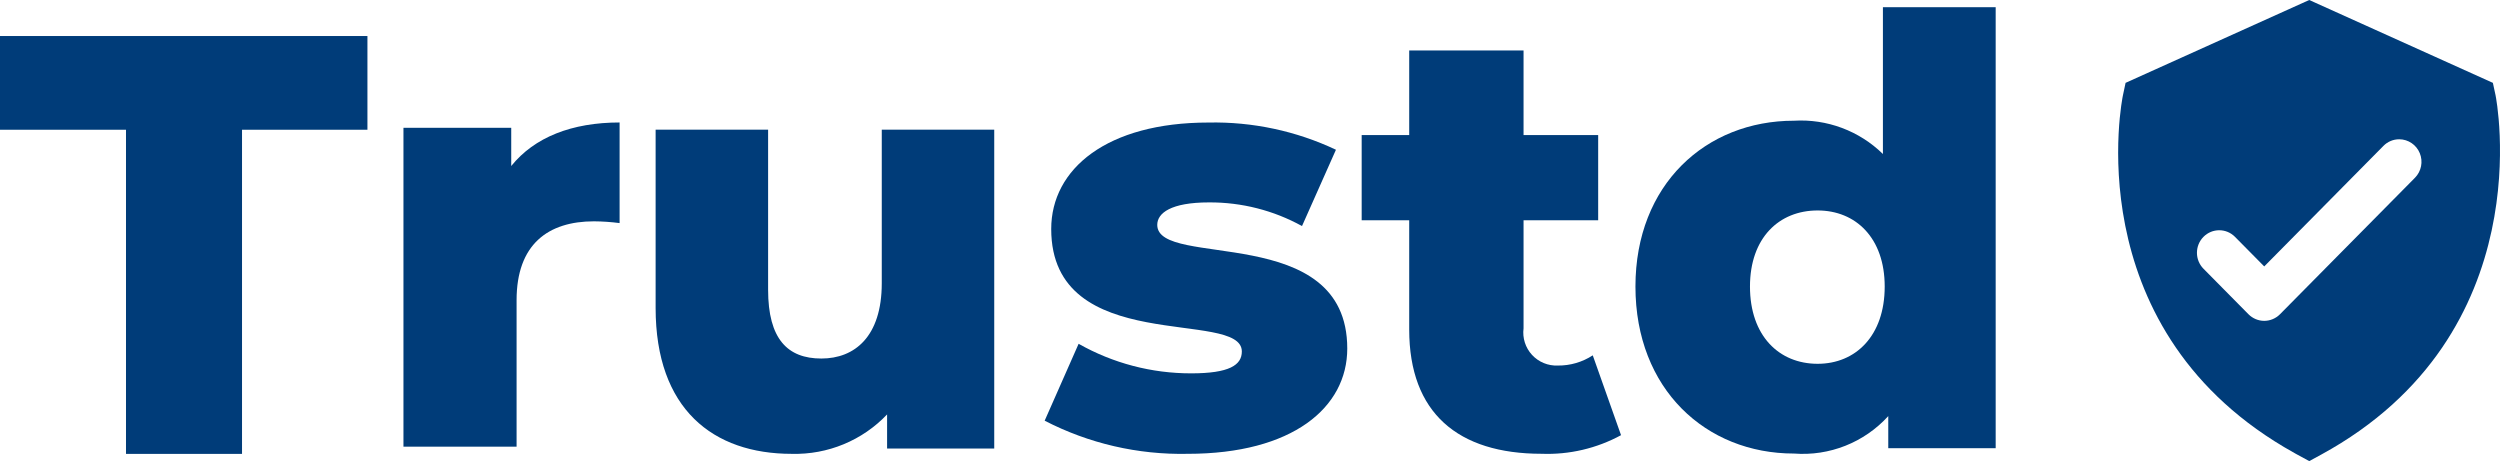
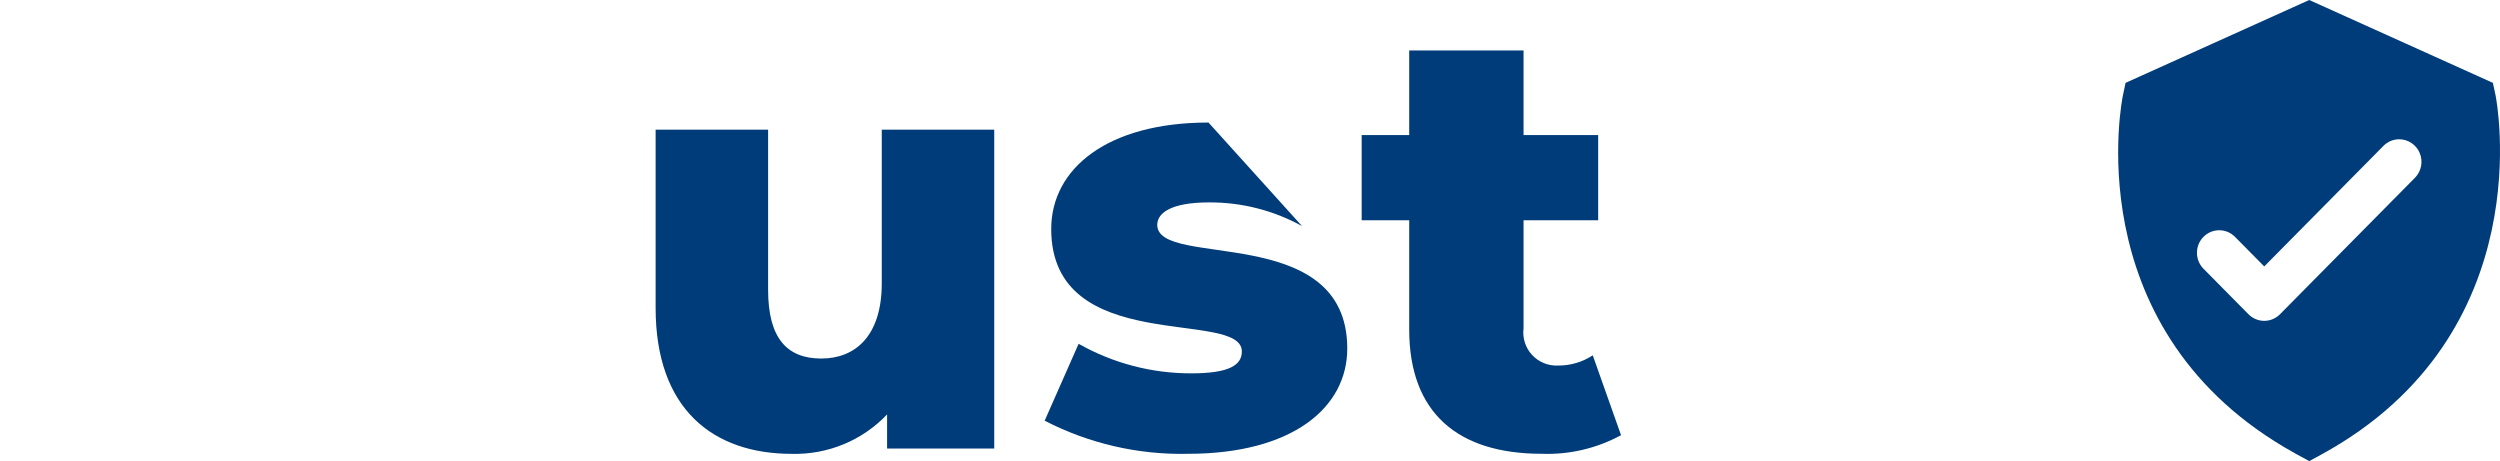
<svg xmlns="http://www.w3.org/2000/svg" width="347px" height="64px" viewBox="0 0 347 64" version="1.1">
  <title>Logo/Full/Dark</title>
  <desc>Created with Sketch.</desc>
  <g id="UI-Style-Guide" stroke="none" stroke-width="1" fill="none" fill-rule="evenodd">
    <g id="01.-Brand" transform="translate(-147, -394)" fill="#003C79" fill-rule="nonzero">
      <g id="Logo/Full/Dark" transform="translate(147, 394)">
-         <polygon id="Path" points="17.488 18.008 0 18.008 0 5 51 5 51 18.008 33.593 18.008 33.593 63 17.488 63" />
-         <path d="M86,17 L86,30.965 C84.821,30.811 83.634,30.729 82.446,30.72 C76.082,30.72 71.702,33.905 71.702,41.664 L71.702,62 L56,62 L56,17.735 L70.959,17.735 L70.959,23.043 C74.182,19.042 79.387,17 86,17 Z" id="Path" />
        <path d="M138,18 L138,62.258 L123.128,62.258 L123.128,57.522 C119.703,61.133 114.891,63.123 109.899,62.994 C98.971,62.994 91,56.788 91,42.742 L91,18 L106.613,18 L106.613,40.211 C106.613,47.07 109.324,49.764 114.008,49.764 C118.608,49.764 122.389,46.745 122.389,39.312 L122.389,18 L138,18 Z" id="Path" />
-         <path d="M145,58.392 L149.712,47.719 C154.472,50.415 159.859,51.83 165.34,51.822 C170.631,51.822 172.367,50.673 172.367,48.786 C172.367,42.791 145.909,49.606 145.909,31.788 C145.909,23.412 153.681,17.008 167.738,17.008 C173.85,16.884 179.908,18.177 185.429,20.785 L180.718,31.377 C176.774,29.2 172.332,28.069 167.82,28.093 C162.528,28.093 160.627,29.571 160.627,31.213 C160.627,37.371 187,30.72 187,48.375 C187,56.584 179.394,62.991 164.844,62.991 C157.945,63.135 151.121,61.554 145,58.392 Z" id="Path" />
+         <path d="M145,58.392 L149.712,47.719 C154.472,50.415 159.859,51.83 165.34,51.822 C170.631,51.822 172.367,50.673 172.367,48.786 C172.367,42.791 145.909,49.606 145.909,31.788 C145.909,23.412 153.681,17.008 167.738,17.008 L180.718,31.377 C176.774,29.2 172.332,28.069 167.82,28.093 C162.528,28.093 160.627,29.571 160.627,31.213 C160.627,37.371 187,30.72 187,48.375 C187,56.584 179.394,62.991 164.844,62.991 C157.945,63.135 151.121,61.554 145,58.392 Z" id="Path" />
        <path d="M225,60.402 C221.626,62.237 217.817,63.13 213.976,62.985 C202.365,62.985 195.598,57.319 195.598,45.738 L195.598,30.576 L189,30.576 L189,18.746 L195.598,18.746 L195.598,7 L211.469,7 L211.469,18.746 L221.826,18.746 L221.826,30.576 L211.469,30.576 L211.469,45.572 C211.297,46.914 211.727,48.264 212.645,49.26 C213.563,50.256 214.875,50.797 216.231,50.738 C217.95,50.755 219.637,50.262 221.075,49.321 L225,60.402 Z" id="Path" />
-         <path d="M277,1 L277,62.208 L262.091,62.208 L262.091,57.755 C258.759,61.417 253.926,63.335 248.994,62.952 C236.803,62.952 227,54.043 227,39.772 C227,25.582 236.803,16.756 248.994,16.756 C253.578,16.481 258.066,18.159 261.349,21.375 L261.349,1 L277,1 Z M261.597,39.772 C261.597,33.006 257.56,29.212 252.288,29.212 C246.934,29.212 242.897,33.006 242.897,39.772 C242.897,46.619 246.934,50.495 252.288,50.495 C257.56,50.495 261.597,46.619 261.597,39.772 Z" id="Shape" />
        <path d="M346.385,13.235 L346.011,11.5 L320.522,0 L295.031,11.5 L294.662,13.232 C294.593,13.546 288.139,44.883 317.023,62.049 C317.554,62.368 318.105,62.681 318.686,63.003 L320.525,64 L322.169,63.107 C352.932,46.337 346.457,13.57 346.385,13.235 Z M335.204,24.666 L316.463,43.617 C315.883,44.202 315.098,44.532 314.278,44.534 L314.274,44.534 C313.454,44.532 312.668,44.202 312.087,43.617 L305.842,37.3 C304.634,36.078 304.634,34.097 305.842,32.875 C307.05,31.653 309.009,31.653 310.217,32.875 L314.276,36.98 L330.827,20.243 C331.405,19.658 332.19,19.33 333.008,19.332 L333.02,19.332 C334.267,19.337 335.39,20.098 335.867,21.264 C336.345,22.429 336.083,23.771 335.204,24.666 L335.204,24.666 Z" id="Shape" />
      </g>
    </g>
  </g>
</svg>